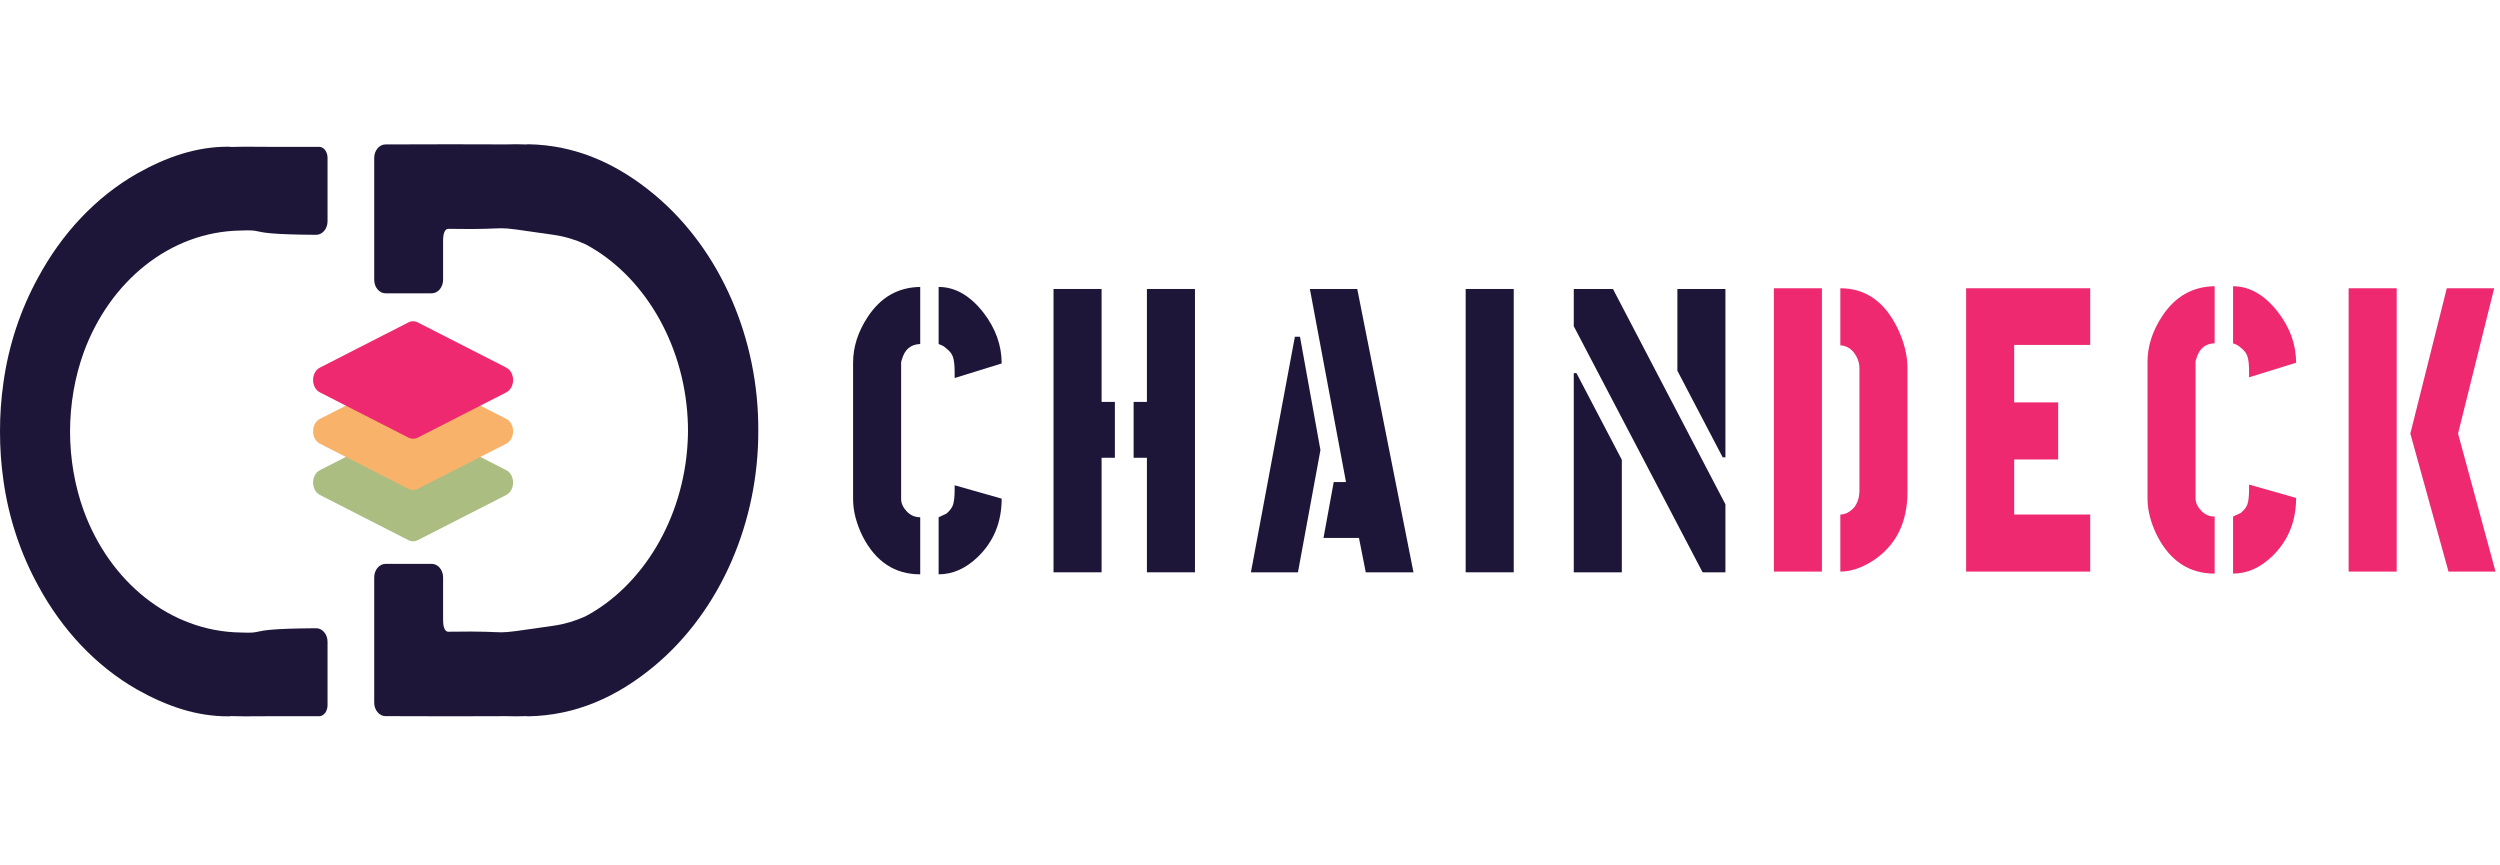
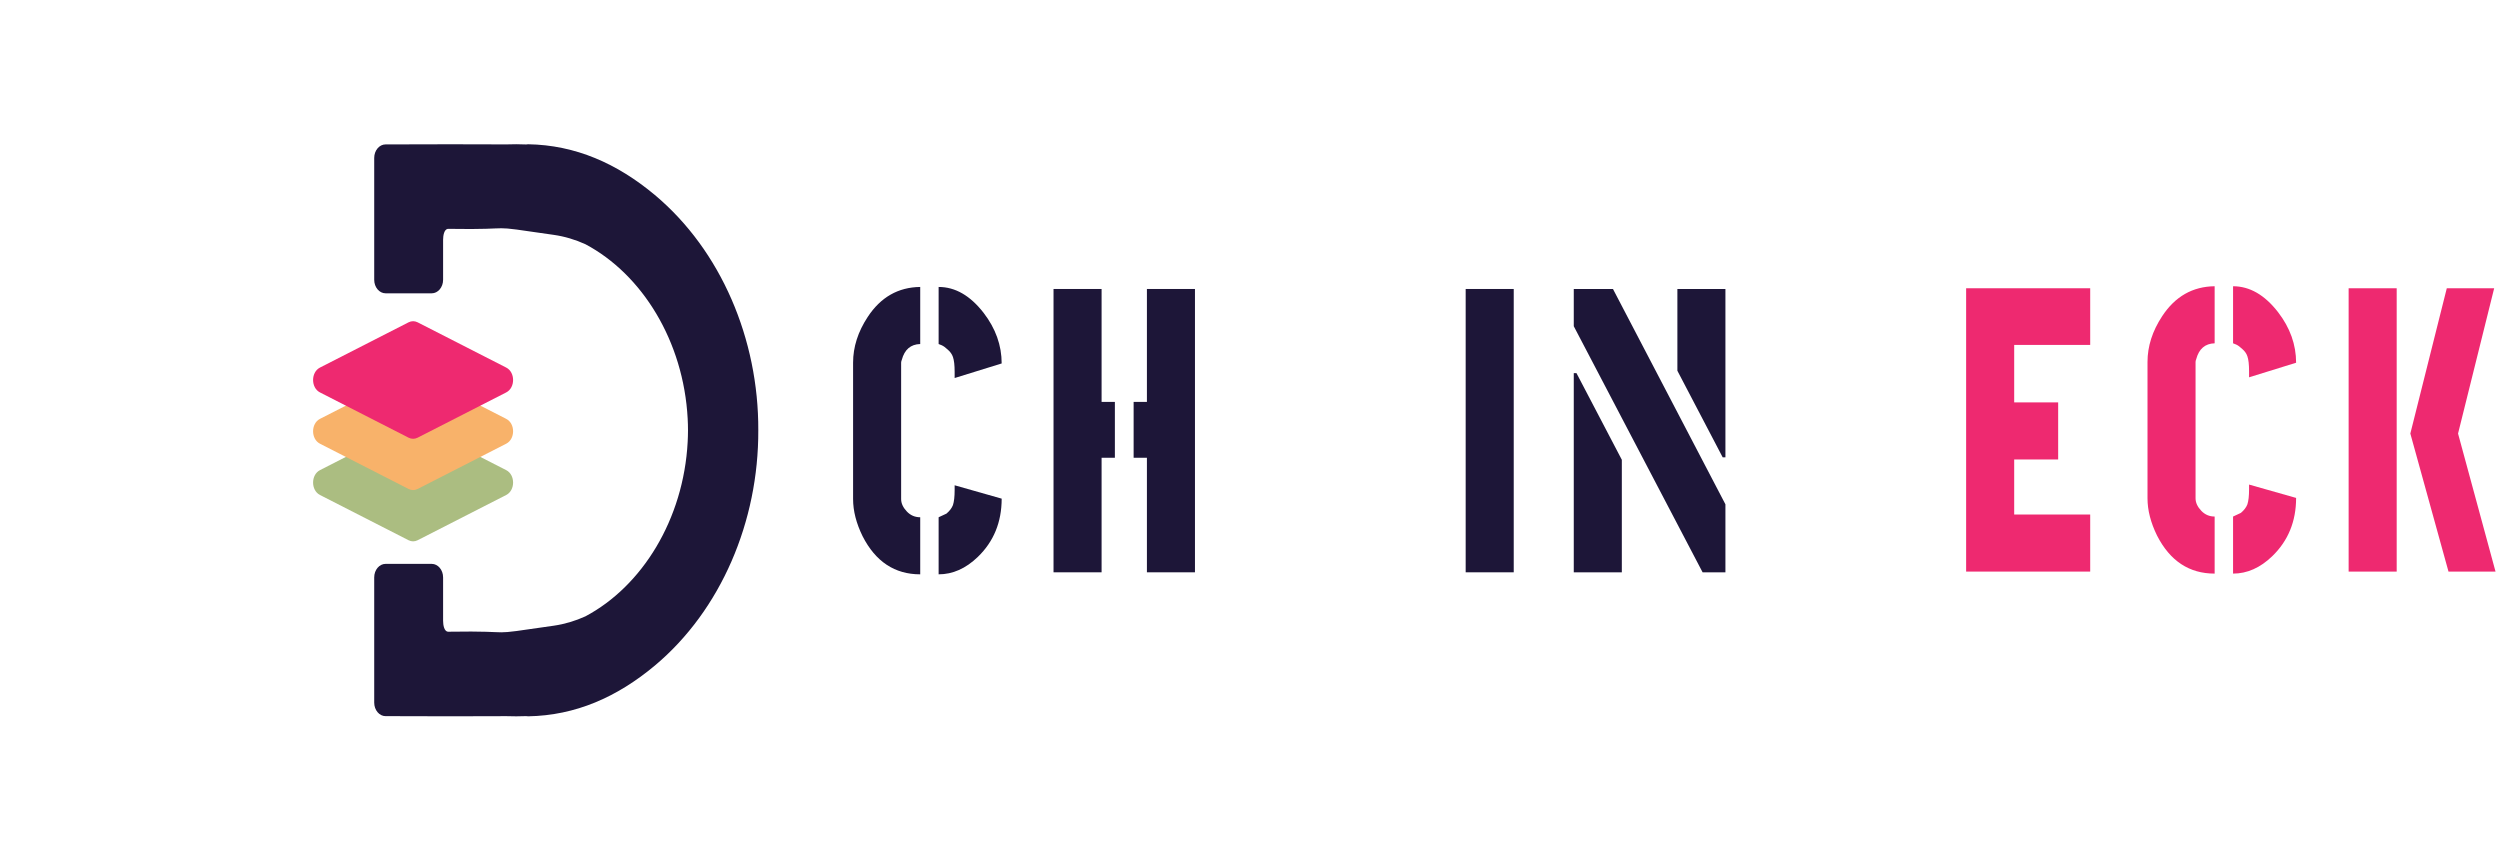
<svg xmlns="http://www.w3.org/2000/svg" width="260" height="90" viewBox="0 0 260 90" fill="none">
  <g clip-path="url(#clip0_728_72)">
    <path fill-rule="evenodd" clip-rule="evenodd" d="M60.881 64.101C59.837 64.575 58.739 64.906 57.597 65.072C53.73 65.634 52.936 65.759 52.141 65.76C51.34 65.76 50.54 65.634 46.59 65.699C46.584 65.699 46.578 65.698 46.573 65.698C46.194 65.646 46.082 65.012 46.082 64.559V60.049C46.082 59.272 45.551 58.642 44.897 58.642H40.103C39.449 58.642 38.918 59.272 38.918 60.049V73.073C38.918 73.85 39.449 74.48 40.103 74.48H40.995C45.035 74.49 45.933 74.494 46.83 74.494C47.728 74.494 48.626 74.49 52.666 74.48C53.349 74.506 54.033 74.504 54.716 74.476C54.784 74.49 54.855 74.497 54.927 74.496C59.842 74.412 64.168 72.51 68.108 69.216C74.995 63.444 78.903 54.198 78.862 44.747C78.902 35.298 74.994 26.054 68.108 20.282C64.168 16.988 59.842 15.087 54.927 15.003C54.855 15.002 54.784 15.008 54.716 15.023C54.033 14.994 53.349 14.992 52.666 15.018C48.626 15.009 47.728 15.004 46.83 15.004C45.933 15.004 45.035 15.009 40.995 15.018H40.103C39.449 15.018 38.918 15.648 38.918 16.425V29.098C38.918 29.875 39.449 30.505 40.103 30.505H44.897C45.551 30.505 46.082 29.875 46.082 29.098V24.939C46.082 24.486 46.194 23.852 46.573 23.801C46.578 23.8 46.584 23.8 46.59 23.8C50.54 23.865 51.34 23.738 52.141 23.739C52.936 23.739 53.73 23.865 57.597 24.427C58.739 24.592 59.837 24.924 60.881 25.398C66.791 28.535 71.089 35.49 71.517 43.529C71.54 43.937 71.551 44.346 71.552 44.754C71.551 45.159 71.539 45.564 71.517 45.969C71.089 54.008 66.791 60.964 60.881 64.101Z" fill="#1D1638" />
-     <path fill-rule="evenodd" clip-rule="evenodd" d="M34.065 16.411C34.065 15.847 33.742 15.345 33.271 15.271H27.777C27.41 15.271 27.044 15.268 26.677 15.265C25.792 15.258 24.907 15.251 24.023 15.284C23.956 15.269 23.887 15.26 23.816 15.259C20.415 15.23 17.259 16.352 14.24 18.056C10.011 20.47 6.45 24.233 3.943 28.901C2.15 32.176 0.9 35.873 0.356 39.801C0.115 41.486 -0.003 43.184 7.71065e-05 44.876C-0.003 46.57 0.114 48.269 0.356 49.956C0.9 53.885 2.151 57.583 3.944 60.859C6.452 65.526 10.012 69.288 14.24 71.702C17.259 73.405 20.415 74.528 23.816 74.498C23.887 74.497 23.956 74.489 24.023 74.473C24.907 74.507 25.792 74.5 26.676 74.493C27.044 74.49 27.41 74.487 27.777 74.487H33.271C33.742 74.412 34.065 73.91 34.065 73.346V66.74C34.065 65.963 33.526 65.332 32.872 65.337C28.345 65.365 27.445 65.561 26.857 65.689C26.454 65.776 26.197 65.832 25.026 65.781C17.662 65.672 11.395 60.48 8.699 53.092C7.792 50.567 7.291 47.791 7.285 44.876C7.292 41.965 7.792 39.192 8.698 36.67C11.393 29.279 17.66 24.085 25.026 23.976C26.197 23.925 26.454 23.981 26.857 24.069C27.445 24.196 28.345 24.392 32.872 24.421C33.526 24.425 34.065 23.794 34.065 23.017V16.411Z" fill="#1D1638" />
    <path d="M52.645 48.894C53.601 49.382 53.601 50.991 52.645 51.479L43.43 56.186C43.131 56.339 42.792 56.339 42.493 56.186L33.278 51.479C32.322 50.991 32.322 49.382 33.278 48.894L42.493 44.186C42.792 44.034 43.131 44.034 43.43 44.186L52.645 48.894Z" fill="#ABBD81" />
    <path d="M52.645 43.561C53.601 44.049 53.601 45.658 52.645 46.146L43.43 50.853C43.131 51.006 42.792 51.006 42.493 50.853L33.278 46.146C32.322 45.658 32.322 44.049 33.278 43.561L42.493 38.853C42.792 38.701 43.131 38.701 43.43 38.853L52.645 43.561Z" fill="#F8B26A" />
    <path d="M52.645 38.227C53.601 38.715 53.601 40.325 52.645 40.813L43.43 45.52C43.131 45.672 42.792 45.672 42.493 45.52L33.278 40.813C32.322 40.325 32.322 38.715 33.278 38.227L42.493 33.52C42.792 33.367 43.131 33.367 43.43 33.52L52.645 38.227Z" fill="#EE2970" />
    <path d="M88.721 51.901V37.715C88.721 36.087 89.228 34.502 90.245 32.958C91.591 30.91 93.411 29.871 95.703 29.843V35.779C94.711 35.807 94.073 36.354 93.789 37.42C93.742 37.532 93.718 37.631 93.718 37.715V51.901C93.718 52.35 93.919 52.785 94.321 53.206C94.699 53.598 95.159 53.795 95.703 53.795V59.73C93.056 59.73 91.06 58.411 89.713 55.773C89.051 54.426 88.721 53.135 88.721 51.901ZM97.617 59.73V53.795C97.617 53.795 97.889 53.669 98.432 53.416C98.763 53.135 98.987 52.841 99.106 52.532C99.224 52.167 99.283 51.648 99.283 50.974V50.469L104.174 51.859C104.174 54.3 103.347 56.321 101.693 57.92C100.441 59.127 99.082 59.73 97.617 59.73ZM97.617 35.779V29.843C99.342 29.843 100.902 30.741 102.296 32.537C103.548 34.165 104.174 35.919 104.174 37.799L99.283 39.315V38.683C99.283 37.981 99.224 37.462 99.106 37.126C99.011 36.845 98.834 36.592 98.574 36.368C98.338 36.143 98.125 35.989 97.936 35.905L97.617 35.779Z" fill="#1D1638" />
    <path d="M109.567 59.52V30.054H114.565V41.798H115.947V47.607H114.565V59.52H109.567ZM117.897 47.607V41.798H119.279V30.054H124.276V59.52H119.279V47.607H117.897Z" fill="#1D1638" />
-     <path d="M130.095 59.52L134.668 35.021H135.199L137.326 46.807L134.987 59.52H130.095ZM137.645 55.942L138.708 50.133H139.984L136.227 30.054H141.154L147.002 59.52H142.04L141.332 55.942H137.645Z" fill="#1D1638" />
    <path d="M152.43 59.52V30.054H157.428V59.52H152.43Z" fill="#1D1638" />
    <path d="M163.672 59.52V38.809H163.955L168.67 47.818V59.52H163.672ZM163.672 33.926V30.054H167.748L179.444 52.448V59.52H177.07L163.672 33.926ZM174.448 38.557V30.054H179.444V47.565H179.161L174.448 38.557Z" fill="#1D1638" />
-     <path d="M184.483 59.445V29.979H189.48V59.445H184.483ZM191.394 59.445V53.51C191.914 53.51 192.399 53.257 192.847 52.752C193.179 52.303 193.355 51.77 193.38 51.152V38.272C193.38 37.71 193.179 37.163 192.777 36.63C192.399 36.181 191.938 35.942 191.394 35.914V29.979C194.017 29.979 196.002 31.368 197.349 34.146C198.034 35.577 198.376 36.953 198.376 38.272V51.152C198.376 54.352 197.183 56.737 194.797 58.308C193.615 59.066 192.481 59.445 191.394 59.445Z" fill="#EE2970" />
    <path d="M204.478 59.445V29.979H217.381V35.872H209.476V41.849H214.049V47.785H209.476V53.51H217.381V59.445H204.478Z" fill="#EE2970" />
    <path d="M223.341 51.826V37.64C223.341 36.013 223.849 34.427 224.866 32.883C226.212 30.835 228.031 29.797 230.323 29.769V35.704C229.331 35.732 228.693 36.279 228.409 37.345C228.363 37.458 228.338 37.556 228.338 37.64V51.826C228.338 52.275 228.539 52.71 228.941 53.131C229.319 53.524 229.78 53.72 230.323 53.72V59.655C227.678 59.655 225.68 58.337 224.333 55.699C223.672 54.352 223.341 53.061 223.341 51.826ZM232.238 59.655V53.72C232.238 53.72 232.509 53.594 233.052 53.341C233.384 53.061 233.608 52.766 233.727 52.457C233.845 52.093 233.903 51.573 233.903 50.9V50.395L238.795 51.784C238.795 54.225 237.968 56.246 236.313 57.845C235.061 59.052 233.702 59.655 232.238 59.655ZM232.238 35.704V29.769C233.962 29.769 235.522 30.666 236.916 32.463C238.169 34.09 238.795 35.844 238.795 37.724L233.903 39.24V38.608C233.903 37.907 233.845 37.388 233.727 37.051C233.632 36.77 233.454 36.517 233.194 36.293C232.958 36.069 232.746 35.914 232.556 35.83L232.238 35.704Z" fill="#EE2970" />
-     <path d="M244.258 59.445V29.979H249.256V59.445H244.258ZM250.675 45.091L254.466 29.979H259.394L255.637 45.091L259.535 59.445H254.644L250.675 45.091Z" fill="#EE2970" />
+     <path d="M244.258 59.445V29.979H249.256V59.445H244.258M250.675 45.091L254.466 29.979H259.394L255.637 45.091L259.535 59.445H254.644L250.675 45.091Z" fill="#EE2970" />
  </g>
  <defs>
    <clipPath id="clip0_728_72">
      <rect width="260" height="60" fill="white" transform="translate(0 15)" />
    </clipPath>
  </defs>
</svg>